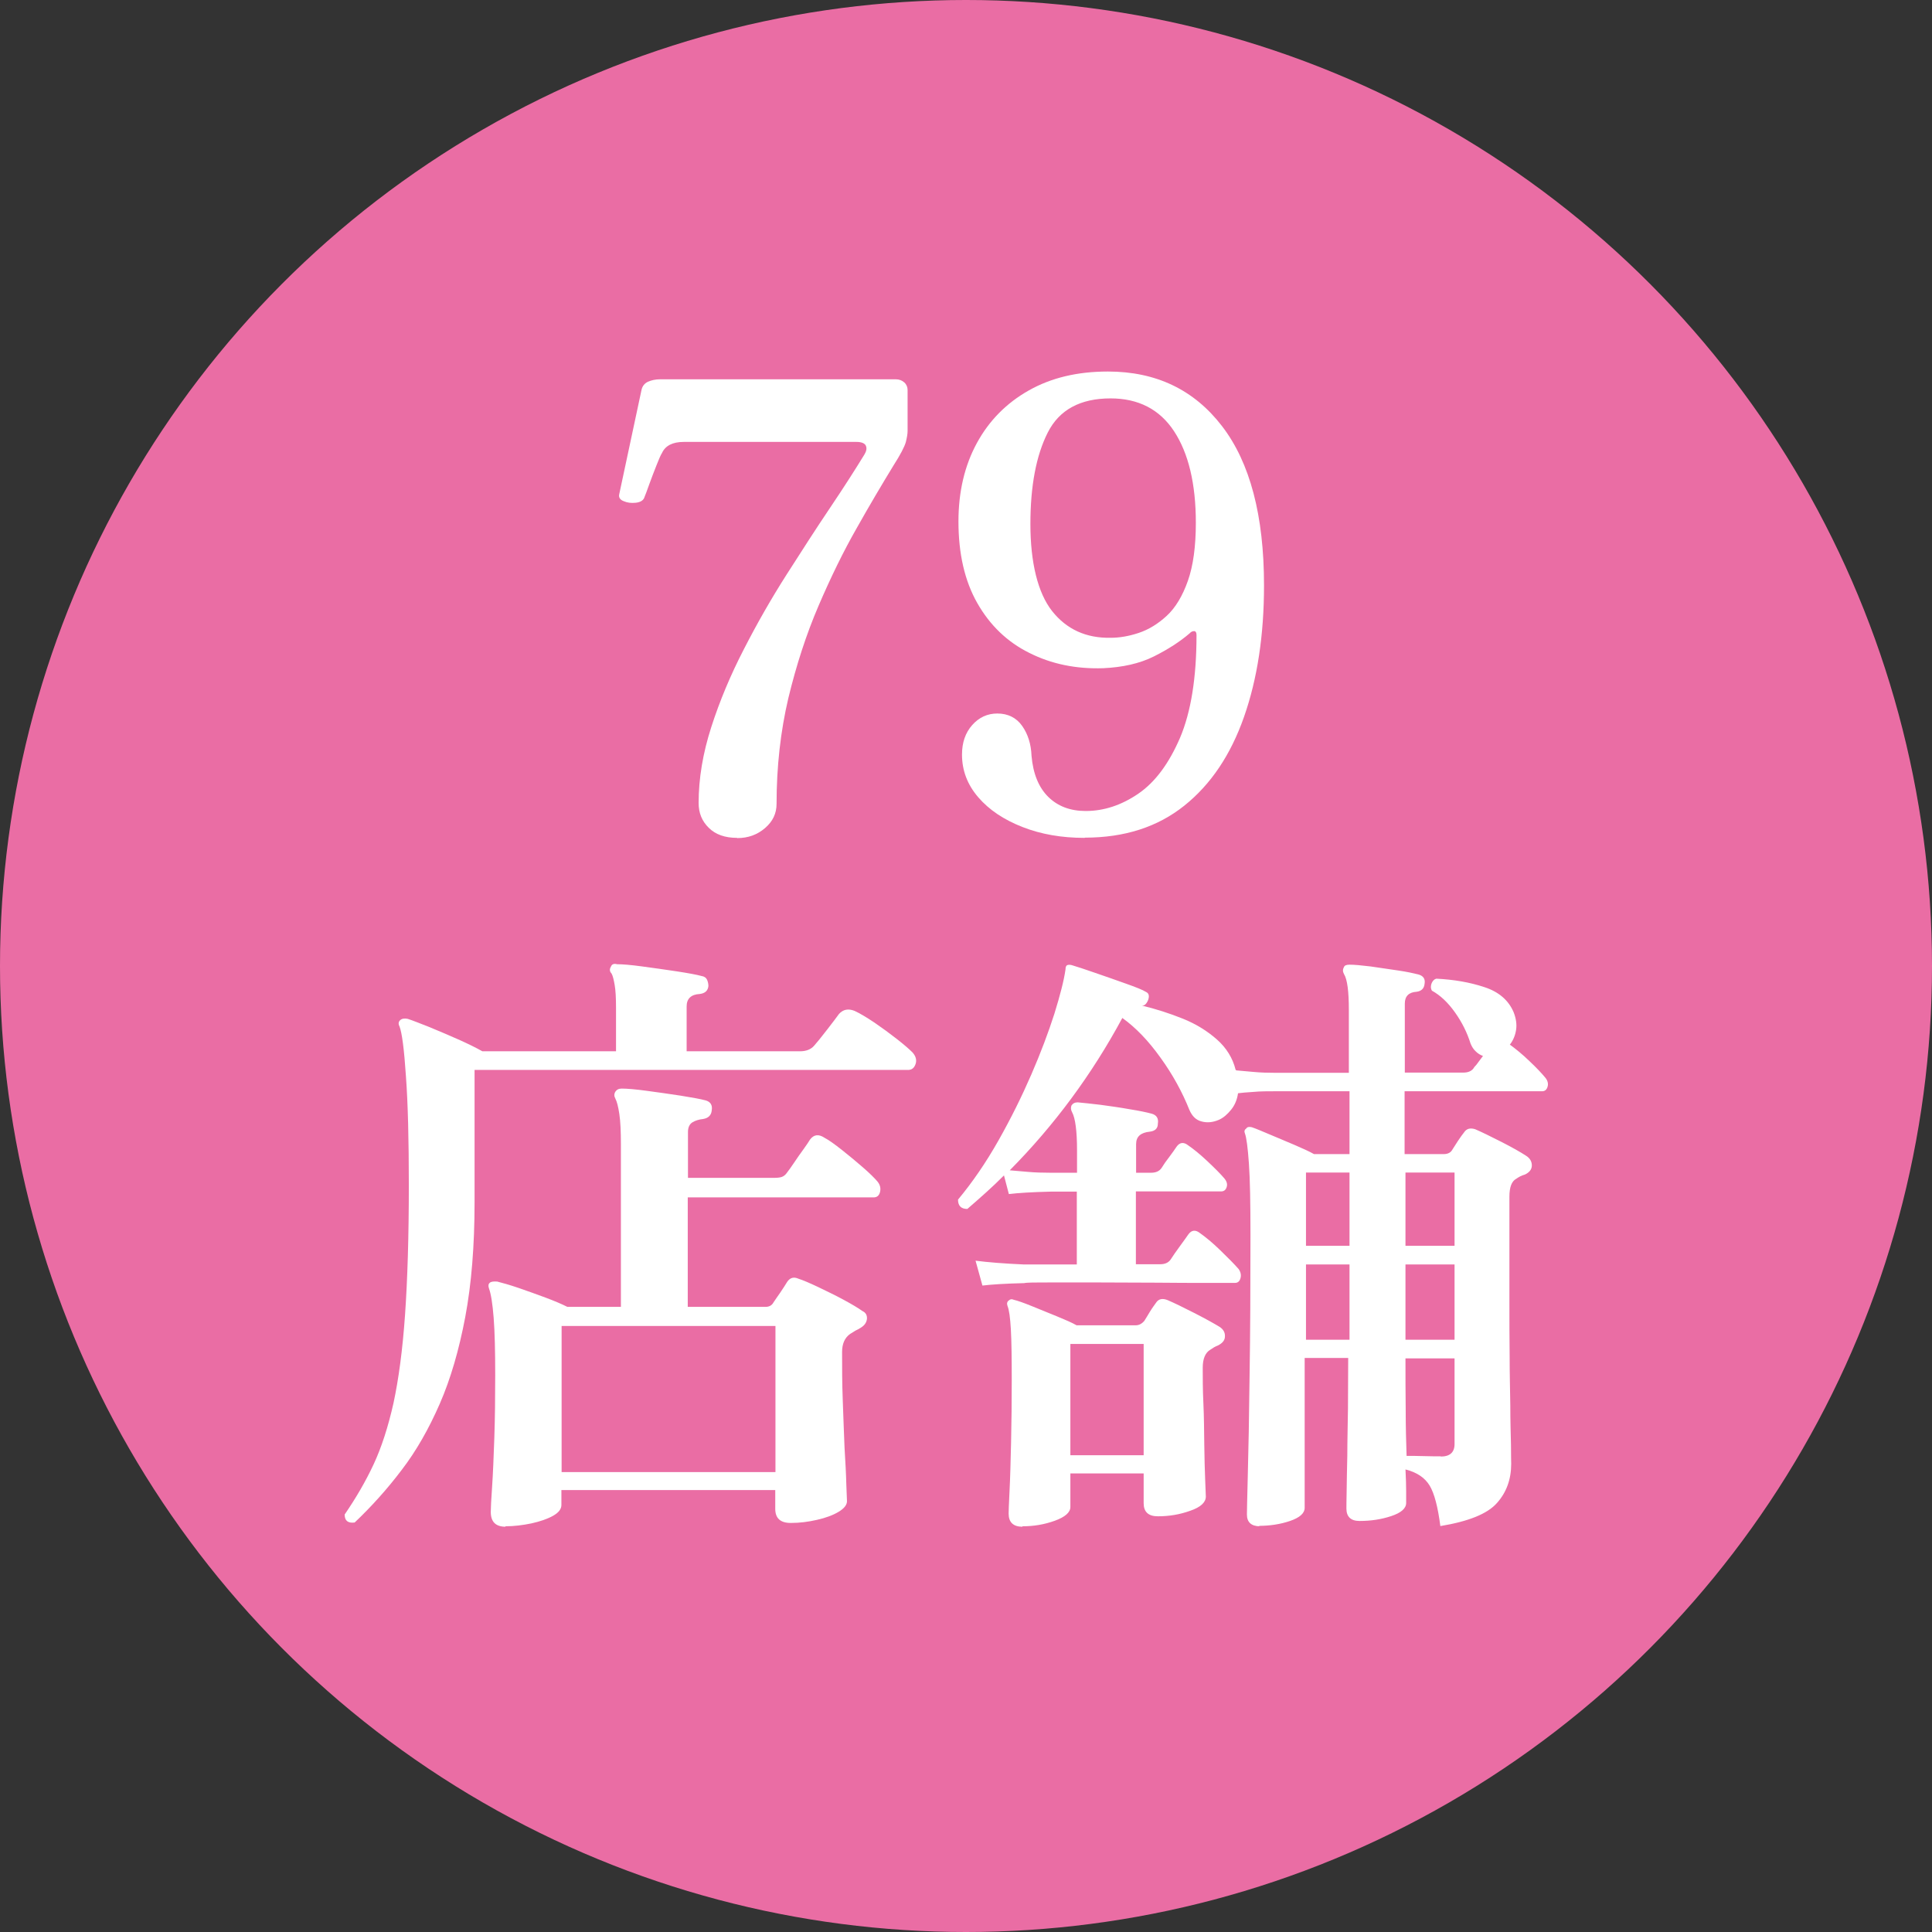
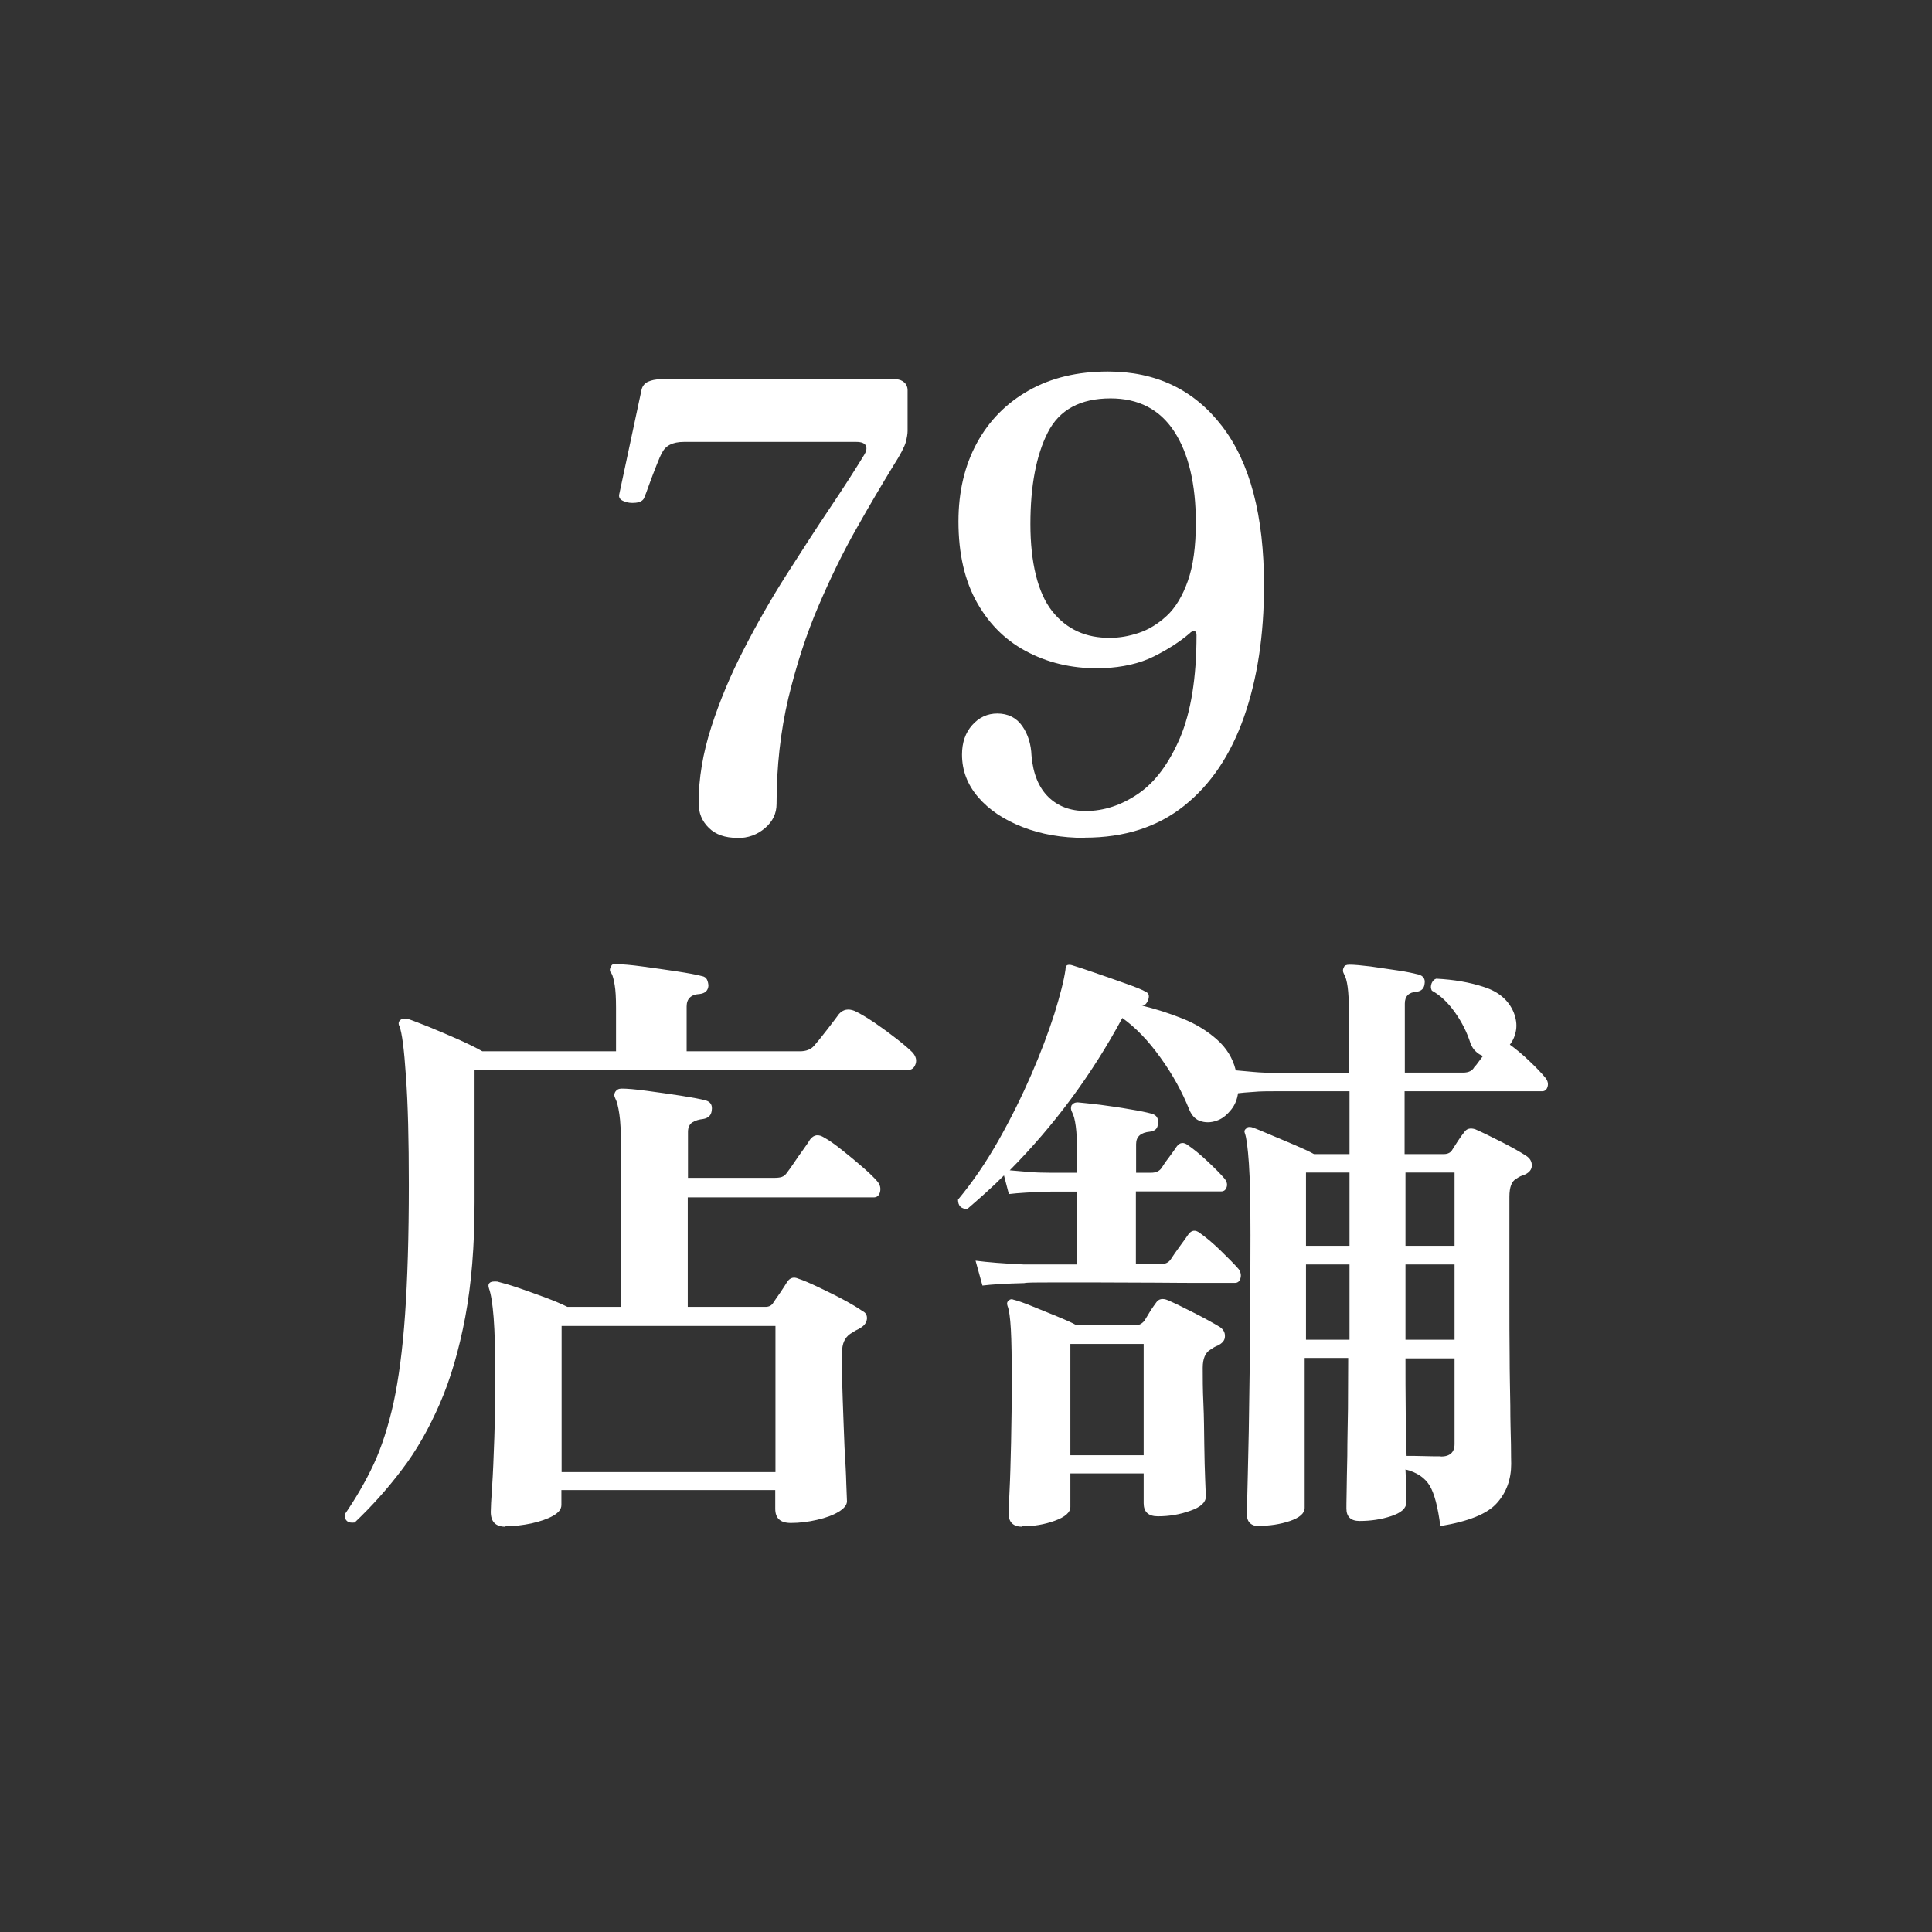
<svg xmlns="http://www.w3.org/2000/svg" id="_レイヤー_2" data-name="レイヤー_2" width="87" height="87" viewBox="0 0 87 87">
  <rect x="0" y="0" width="87" height="87" fill="#333333" stroke="none" />
  <g id="_デザイン" data-name="デザイン">
    <g>
-       <circle cx="43.5" cy="43.5" r="43.5" style="fill: #ea6da4;" />
      <g>
        <path d="M33.19,37.73c-.54,0-.97-.15-1.27-.45-.31-.3-.46-.67-.46-1.12,0-1.1.19-2.24.57-3.42.38-1.18.87-2.35,1.47-3.51.6-1.17,1.24-2.29,1.93-3.37.69-1.08,1.34-2.09,1.96-3.01.62-.92,1.13-1.72,1.54-2.39.09-.15.11-.28.06-.39s-.2-.17-.42-.17h-7.78c-.5,0-.83.17-.98.5-.06.09-.14.28-.25.56-.11.28-.22.56-.32.84-.1.28-.18.5-.24.64-.06.11-.18.18-.38.2s-.37,0-.53-.07c-.16-.06-.23-.16-.21-.29l1.01-4.73c.04-.17.14-.29.29-.36.16-.07.34-.11.55-.11h10.61c.15,0,.28.05.38.14.1.09.15.21.15.34v1.85c0,.13-.03.3-.08.5-.06.21-.24.56-.56,1.06-.5.82-1.06,1.76-1.65,2.81-.6,1.05-1.17,2.22-1.72,3.5-.55,1.28-1,2.67-1.36,4.16-.35,1.49-.53,3.08-.53,4.76,0,.43-.17.79-.52,1.09-.35.3-.76.45-1.25.45Z" style="fill: #fff;" />
        <path d="M48.84,37.73c-1.03,0-1.96-.16-2.8-.49-.84-.33-1.5-.77-1.99-1.34-.49-.57-.73-1.21-.73-1.92,0-.54.15-.98.46-1.33.31-.35.69-.52,1.13-.52.48,0,.86.19,1.12.56.26.37.4.82.42,1.34.07.82.33,1.44.76,1.86.43.42.99.63,1.68.63.82,0,1.61-.26,2.37-.78s1.38-1.36,1.88-2.52c.49-1.16.74-2.7.74-4.62,0-.11-.03-.17-.1-.18-.07,0-.14.02-.21.1-.43.37-.97.72-1.61,1.04-.64.32-1.41.49-2.28.53-1.23.04-2.34-.19-3.33-.69-.99-.49-1.77-1.24-2.34-2.24-.57-1-.85-2.23-.85-3.68,0-1.34.28-2.52.83-3.53.55-1.01,1.33-1.8,2.34-2.37,1.01-.57,2.19-.85,3.56-.85,2.17,0,3.88.82,5.14,2.46,1.26,1.64,1.89,4.03,1.89,7.17,0,2.24-.3,4.21-.9,5.92-.6,1.71-1.49,3.04-2.69,4s-2.69,1.44-4.48,1.44ZM50.02,28.72c.39,0,.81-.07,1.26-.22s.87-.41,1.26-.77c.39-.36.71-.89.95-1.57.24-.68.36-1.55.36-2.62,0-1.75-.33-3.13-.98-4.12-.65-.99-1.61-1.48-2.86-1.48-1.36,0-2.31.51-2.83,1.54-.52,1.03-.78,2.4-.78,4.12s.33,3.1.98,3.92c.65.82,1.53,1.22,2.63,1.2Z" style="fill: #fff;" />
        <path d="M15.97,68.56c-.3.04-.45-.08-.45-.36.5-.73.94-1.48,1.3-2.25.36-.77.66-1.7.9-2.77.23-1.07.41-2.4.52-3.98.11-1.58.17-3.52.17-5.84,0-2.03-.04-3.66-.13-4.89-.08-1.22-.18-1.97-.29-2.25-.06-.11-.05-.21.03-.28.07-.07.19-.09.34-.06.22.07.54.2.95.36.41.17.84.35,1.29.55.45.2.82.38,1.12.55h6.02v-1.96c0-.45-.02-.79-.06-1.02-.04-.23-.08-.41-.14-.52-.09-.09-.1-.2-.03-.31.04-.11.13-.15.28-.11.24,0,.62.03,1.13.1.51.07,1.03.14,1.55.22s.9.15,1.12.21c.13.02.21.08.25.17.04.09.06.19.06.28-.02.21-.15.33-.39.36-.39.02-.59.21-.59.56v2.02h5.1c.28,0,.49-.08.64-.25.13-.15.33-.39.59-.73.26-.34.44-.57.53-.7.19-.21.42-.25.7-.14.24.11.54.29.9.53.35.24.69.49,1.01.74s.55.45.7.6c.15.17.2.34.14.52s-.17.27-.34.27h-19.52v5.96c0,1.96-.14,3.68-.42,5.17-.28,1.48-.66,2.79-1.15,3.91s-1.05,2.11-1.71,2.97c-.65.86-1.36,1.65-2.13,2.38ZM22.77,68.75c-.45,0-.67-.22-.67-.67,0-.17.02-.55.06-1.13.04-.59.07-1.32.1-2.2.03-.88.04-1.82.04-2.83,0-1.08-.02-1.94-.07-2.58s-.12-1.07-.21-1.32c-.04-.11-.03-.2.03-.25.06-.06.17-.07.34-.06.24.06.56.15.97.29.4.14.8.28,1.2.43s.73.29.99.42h2.41v-7.31c0-.58-.02-1.04-.07-1.37-.05-.34-.11-.57-.18-.7-.06-.11-.06-.21,0-.31.06-.09.15-.14.28-.14.24,0,.62.03,1.13.1s1.03.14,1.54.22.88.15,1.11.21c.22.06.32.21.28.45-.02.22-.15.35-.39.39-.19.02-.35.07-.48.15-.13.08-.2.23-.2.43v2.07h3.86c.15,0,.27-.01.36-.04.09-.03.18-.1.25-.21.07-.09.18-.24.32-.45.14-.21.28-.41.42-.6.14-.2.24-.34.29-.43.17-.22.38-.25.64-.08.21.11.47.3.8.56.33.26.64.52.94.78.3.26.51.47.64.62.13.15.17.31.13.48s-.14.25-.29.25h-8.37v4.93h3.5c.17,0,.29-.07.36-.2.07-.11.18-.26.31-.45s.23-.35.31-.48c.13-.19.3-.23.5-.14.22.07.52.2.9.38.37.18.75.36,1.12.56.37.2.66.37.87.52.15.07.21.19.2.35-.02.16-.1.28-.25.38-.09.06-.18.11-.27.15-.08.05-.16.1-.24.15-.24.17-.36.44-.36.81,0,.69,0,1.41.03,2.17s.05,1.47.08,2.13c.04.66.07,1.21.08,1.65.02.44.03.7.03.77,0,.17-.13.33-.38.48s-.57.27-.97.36c-.39.09-.78.14-1.18.14-.47,0-.7-.21-.7-.64v-.84h-9.63v.67c0,.19-.13.35-.38.49s-.57.25-.97.34c-.39.08-.78.13-1.18.13ZM25.29,66.29h9.63v-6.58h-9.63v6.58Z" style="fill: #fff;" />
        <path d="M56.74,68.73c-.39,0-.59-.18-.59-.53,0-.07.01-.67.04-1.79.03-1.12.06-2.61.08-4.48.03-1.87.04-3.97.04-6.3,0-1.44-.02-2.52-.07-3.23-.05-.72-.11-1.17-.18-1.36-.04-.09-.02-.17.06-.22.04-.07.12-.09.25-.06.21.07.48.19.84.34.35.15.72.3,1.09.46.37.16.66.29.87.41h1.6v-2.83h-3.28c-.39,0-.74,0-1.05.03-.31.02-.54.04-.69.06-.04.28-.14.53-.31.74-.17.21-.35.37-.56.46-.26.11-.52.14-.77.07-.25-.06-.43-.24-.55-.52-.32-.8-.75-1.59-1.3-2.35-.55-.77-1.12-1.36-1.72-1.79-1.38,2.56-3.07,4.84-5.07,6.86.21.02.48.04.81.07s.68.04,1.04.04h1.18v-1.01c0-.88-.08-1.45-.22-1.71-.06-.11-.07-.21-.03-.31.06-.09.15-.14.28-.14.24.02.58.06,1.02.11.44.06.88.12,1.32.2.44.07.77.14.99.2.22.06.32.21.28.45,0,.21-.12.33-.36.36-.41.04-.62.22-.62.56v1.29h.67c.22,0,.38-.07.48-.22.09-.15.21-.32.35-.5.14-.19.25-.34.32-.45.15-.21.33-.22.53-.06.22.15.51.38.85.7.34.32.6.58.77.78.11.13.15.26.11.39-.04.13-.12.2-.25.2h-3.84v3.28h1.09c.22,0,.38-.07.48-.22s.23-.35.41-.59c.18-.24.3-.42.38-.53.15-.21.33-.22.53-.06.24.17.55.42.91.77.36.35.64.63.83.85.09.13.12.27.08.41-.04.14-.12.21-.25.21h-1.29c-.62,0-1.36,0-2.24-.01-.88,0-1.75-.01-2.6-.01h-2.23c-.63,0-1,0-1.13.03-.84.02-1.47.06-1.88.11l-.31-1.12c.54.07,1.27.13,2.18.17h2.38v-3.28h-1.18c-.84.02-1.47.06-1.88.11l-.22-.84c-.26.26-.53.52-.81.77-.28.25-.56.5-.84.74-.28,0-.42-.14-.42-.42.65-.78,1.26-1.67,1.82-2.66.56-.99,1.05-1.98,1.48-2.97.43-.99.77-1.9,1.04-2.74.26-.84.43-1.5.5-1.99,0-.11.03-.18.08-.2.06-.02.12-.02.2,0,.24.07.6.19,1.06.35.47.16.92.32,1.37.48s.76.28.92.38c.13.06.16.19.08.39-.08.17-.17.24-.28.22.63.15,1.25.35,1.85.59.6.24,1.11.56,1.54.94.43.38.71.84.84,1.36l.03.03c.21.02.47.04.78.07.32.03.65.04,1.01.04h3.28v-2.83c0-.84-.07-1.38-.22-1.62-.06-.11-.06-.21,0-.31.02-.07.1-.11.25-.11.22,0,.54.03.95.08.41.06.82.12,1.23.18s.72.13.92.18c.22.06.32.2.28.42-.02.21-.14.33-.36.36-.35.02-.53.2-.53.53v3.11h2.63c.24,0,.41-.08.5-.25.06-.06.12-.13.18-.22.07-.09.14-.19.21-.28-.11-.04-.22-.1-.32-.2-.1-.09-.18-.21-.24-.36-.15-.48-.38-.95-.7-1.4-.32-.45-.66-.77-1.04-.98-.06-.11-.06-.22-.01-.34.05-.11.12-.18.21-.2.78.04,1.5.16,2.16.38.65.21,1.09.59,1.32,1.13.11.28.15.55.11.8-.04.25-.13.47-.28.66.26.19.56.43.88.74.33.31.56.56.71.74.11.13.15.27.11.41s-.12.21-.25.21h-6.19v2.83h1.76c.19,0,.32-.07.39-.2.06-.09.14-.22.25-.39.11-.17.21-.3.28-.39.11-.17.28-.21.5-.14.3.13.69.32,1.18.57.49.25.86.46,1.12.63.17.11.25.26.25.43s-.1.31-.31.41c-.08.02-.14.05-.21.08-.07.04-.13.07-.18.11-.21.11-.31.38-.31.81v4.82c0,.75,0,1.52.01,2.32,0,.8.02,1.55.03,2.25,0,.7.02,1.29.03,1.76,0,.48.01.77.01.88,0,.69-.21,1.28-.64,1.76-.43.49-1.28.83-2.55,1.04-.11-.86-.27-1.47-.48-1.82-.21-.35-.57-.6-1.09-.73.02.39.03.72.03.98v.53c0,.24-.22.44-.67.59-.45.15-.92.22-1.43.22-.39,0-.59-.19-.59-.56,0-.07,0-.33.01-.76,0-.43.02-.97.03-1.62,0-.65.02-1.36.03-2.13,0-.77.01-1.52.01-2.27h-1.96v6.75c0,.24-.22.44-.66.59s-.91.22-1.41.22ZM46.04,68.75c-.41,0-.62-.2-.62-.59,0-.09.01-.43.04-1.01.03-.58.05-1.32.07-2.21.02-.9.03-1.83.03-2.8s-.01-1.75-.04-2.28c-.03-.53-.08-.88-.15-1.05-.04-.11-.02-.2.06-.25.06-.06.13-.07.22-.03.17.04.43.13.8.28.36.15.74.3,1.13.46.39.16.69.29.9.41h2.66c.15,0,.28-.07.39-.2.06-.09.14-.23.25-.41.11-.18.21-.31.28-.41.11-.17.29-.21.53-.11.3.13.69.32,1.18.57.49.25.87.46,1.15.63.17.11.25.26.24.43,0,.18-.12.31-.32.41-.06.02-.11.05-.17.08-.06.04-.11.07-.17.11-.22.13-.34.4-.34.81,0,.45,0,.98.03,1.61s.03,1.25.04,1.86.02,1.14.04,1.57.03.68.03.76c0,.26-.23.48-.7.64-.47.17-.95.25-1.46.25-.43,0-.64-.2-.64-.59v-1.34h-3.3v1.51c0,.24-.23.45-.7.62-.47.17-.95.25-1.46.25ZM48.2,65.53h3.3v-5.01h-3.3v5.01ZM58.81,56.1h1.96v-3.3h-1.96v3.3ZM58.81,60.33h1.96v-3.39h-1.96v3.39ZM63.29,56.1h2.21v-3.3h-2.21v3.3ZM63.29,60.33h2.21v-3.39h-2.21v3.39ZM64.88,65.59c.41,0,.62-.19.62-.56v-3.86h-2.21c0,.78,0,1.56.01,2.32,0,.77.02,1.46.04,2.07.21,0,.47,0,.78.01s.57.01.76.01Z" style="fill: #fff;" />
      </g>
    </g>
  </g>
</svg>